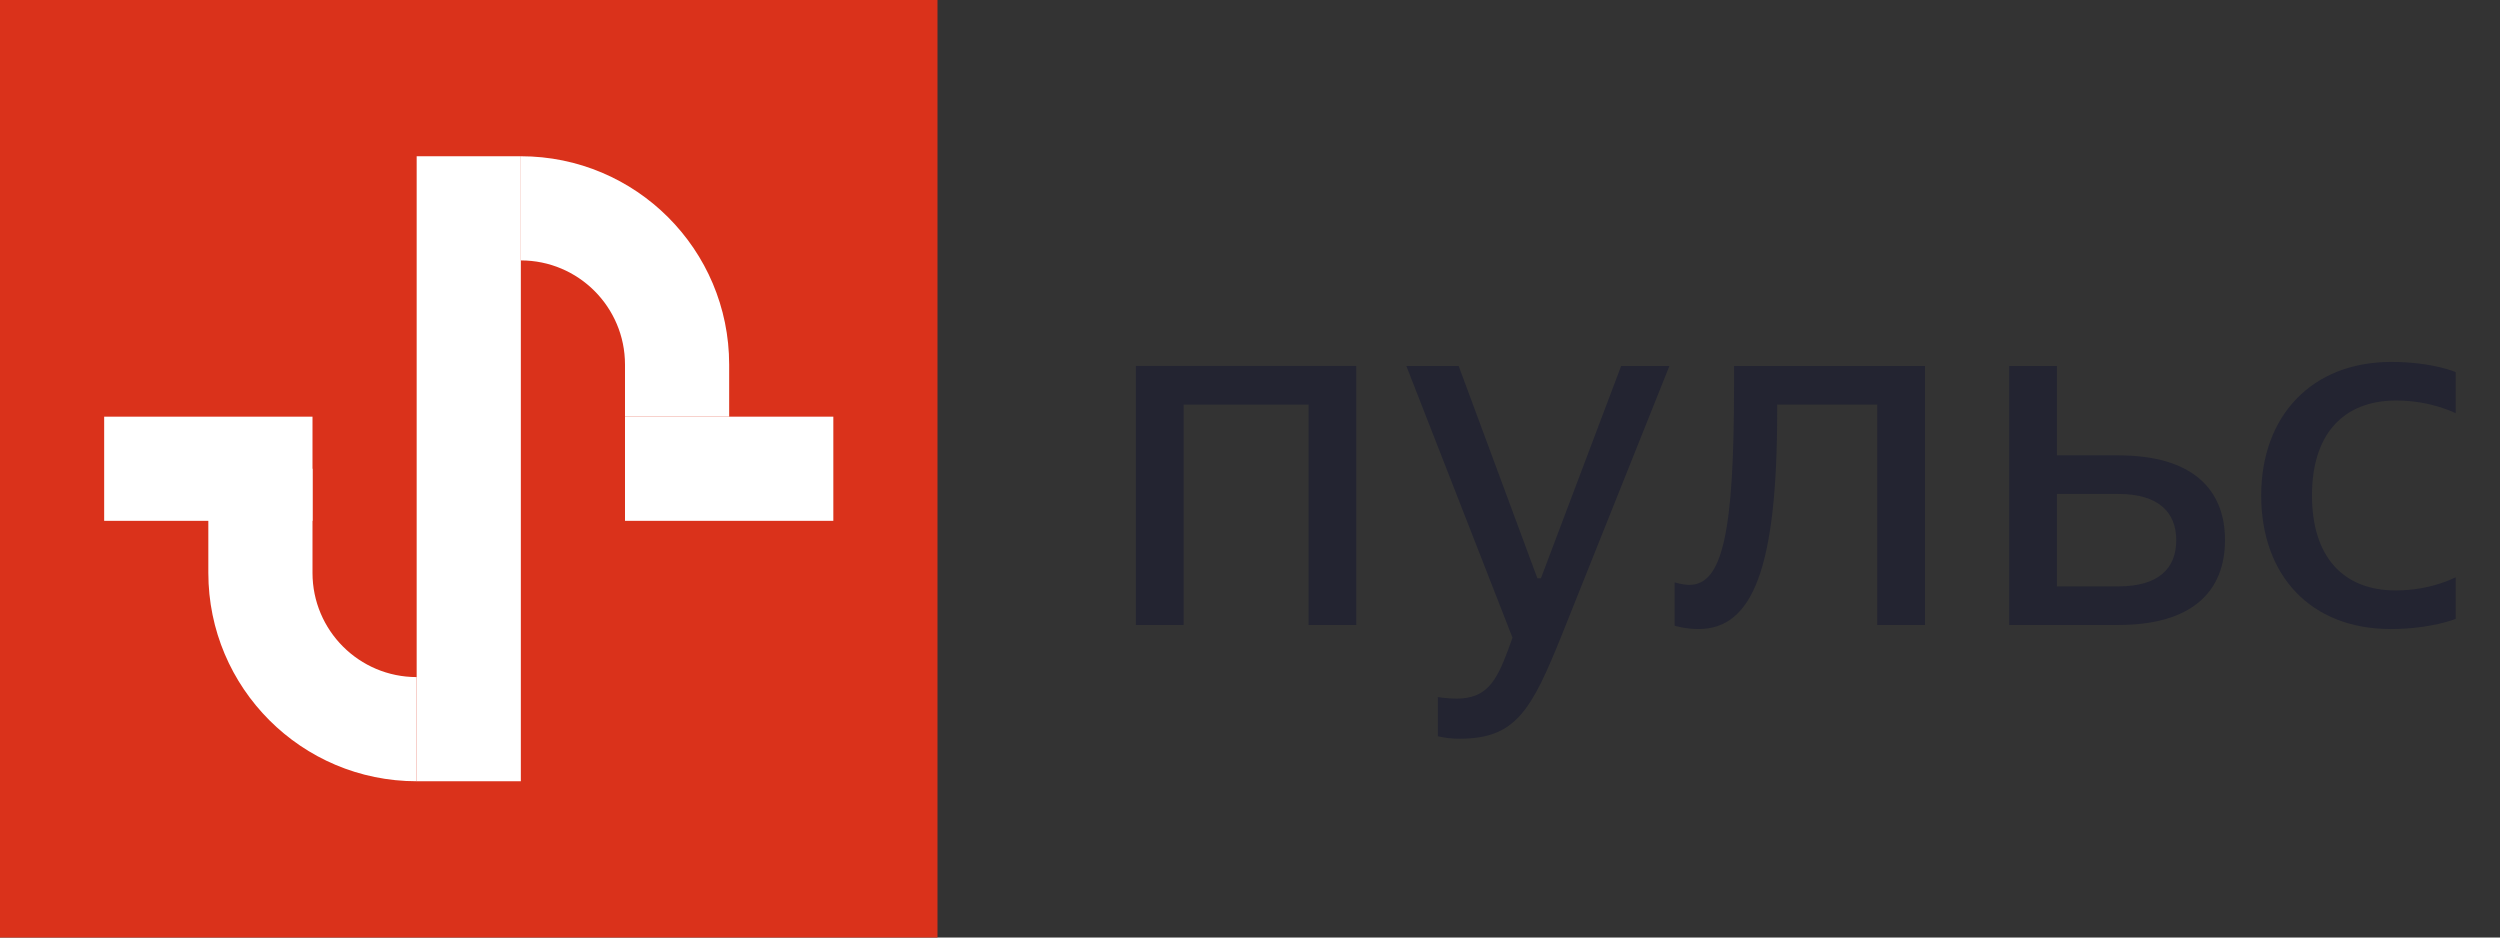
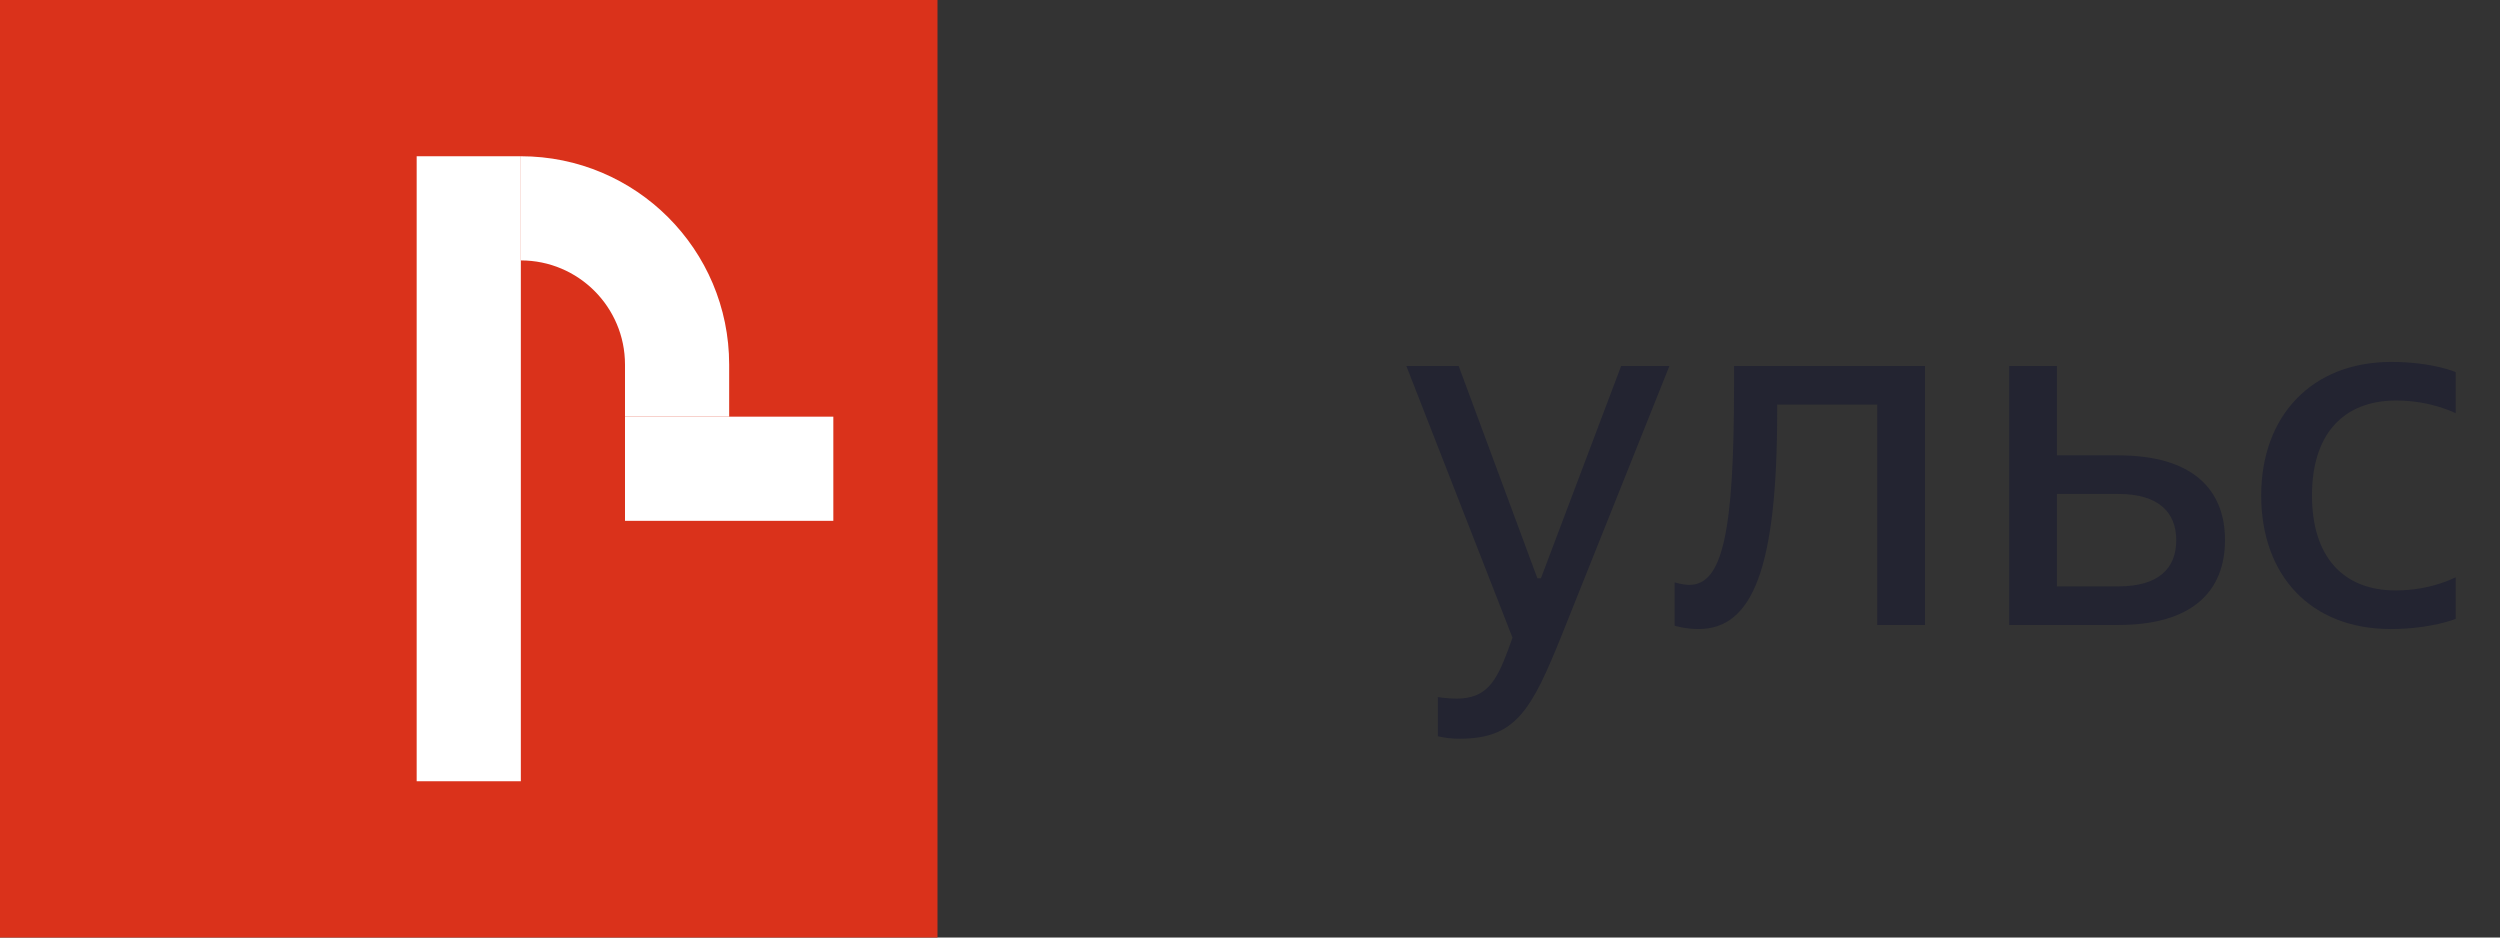
<svg xmlns="http://www.w3.org/2000/svg" width="96" height="36" viewBox="0 0 96 36" fill="none">
  <rect x="0" y="0" width="96" height="36" fill="#333333" stroke="none" />
  <rect width="36" height="36" fill="#DA321B" />
  <rect x="16" y="30" width="24" height="4" transform="rotate(-90 16 30)" fill="white" />
-   <rect x="4" y="16" width="8" height="4" fill="white" />
  <rect x="32" y="20" width="8" height="4" transform="rotate(-180 32 20)" fill="white" />
-   <path fill-rule="evenodd" clip-rule="evenodd" d="M16 30C11.581 30 8 26.417 8 21.999L8 18L12 18L12 21.999C12 24.209 13.791 26 16 26L16 30Z" fill="white" />
  <path fill-rule="evenodd" clip-rule="evenodd" d="M20 6C24.419 6 28 9.584 28 14.001L28 16L24 16L24 14.001C24 11.792 22.209 10 20 10L20 6Z" fill="white" />
-   <path d="M43.618 23.999V14.054H52.081V23.999H50.248V15.536H45.451V23.999H43.618Z" fill="#232431" />
  <path d="M56.051 28.367C55.544 28.367 55.213 28.27 55.213 28.27V26.768C55.213 26.768 55.564 26.827 55.934 26.827C57.066 26.827 57.456 26.183 57.904 24.974L58.08 24.487L54.004 14.054H56.013L59.035 22.205H59.172L62.252 14.054H64.105L59.971 24.389C58.801 27.295 58.197 28.367 56.051 28.367Z" fill="#232431" />
  <path d="M65.222 24.155C64.754 24.155 64.305 24.038 64.305 24.019V22.361C64.305 22.361 64.598 22.459 64.871 22.459C66.158 22.459 66.587 20.392 66.587 14.834V14.054H73.919V23.999H72.086V15.536H68.244V15.809C68.244 21.854 67.289 24.155 65.222 24.155Z" fill="#232431" />
  <path d="M77.153 23.999V14.054H78.986V17.486H81.345C84.173 17.486 85.44 18.773 85.44 20.743C85.44 22.712 84.173 23.999 81.345 23.999H77.153ZM81.345 18.968H78.986V22.517H81.345C82.905 22.517 83.568 21.815 83.568 20.743C83.568 19.67 82.886 18.968 81.345 18.968Z" fill="#232431" />
  <path d="M91.803 24.155C88.722 24.155 86.83 22.088 86.83 19.027C86.83 15.965 88.78 13.898 91.822 13.898C93.402 13.898 94.299 14.288 94.299 14.288V15.868C94.299 15.868 93.363 15.38 92.017 15.38C89.95 15.38 88.78 16.706 88.78 19.027C88.78 21.347 89.95 22.673 91.998 22.673C93.363 22.673 94.299 22.166 94.299 22.166V23.765C94.299 23.765 93.343 24.155 91.803 24.155Z" fill="#232431" />
</svg>